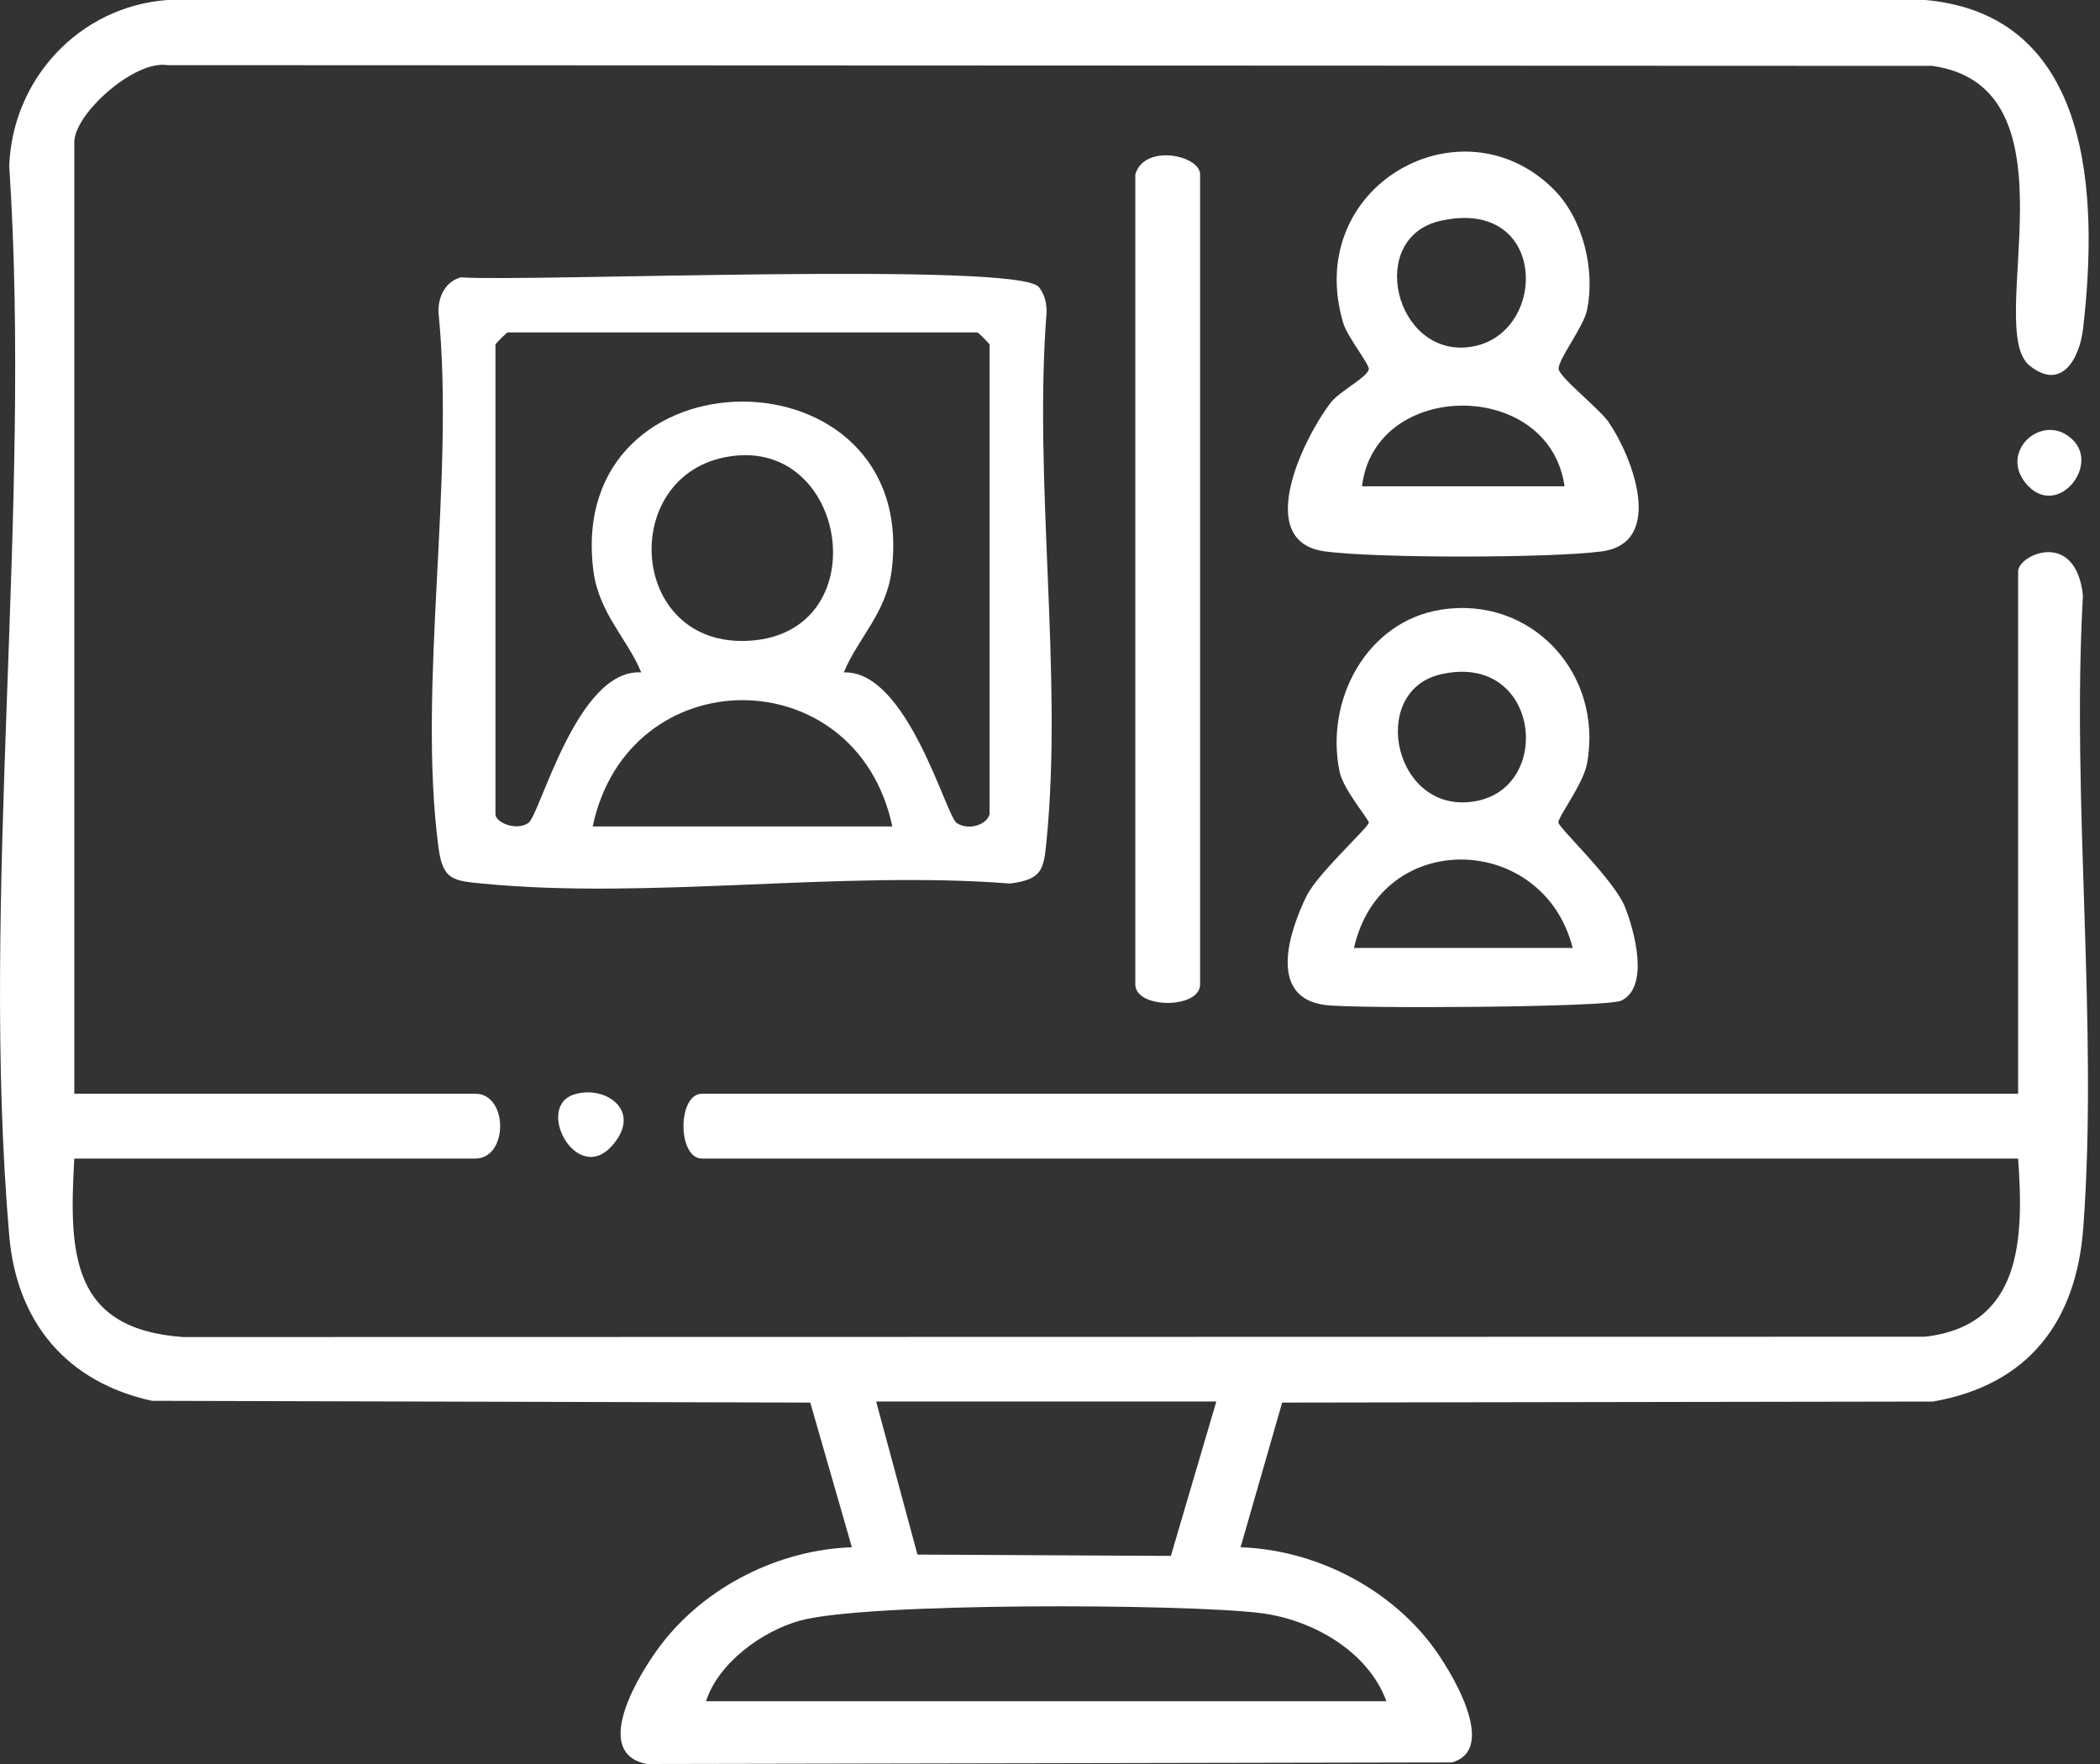
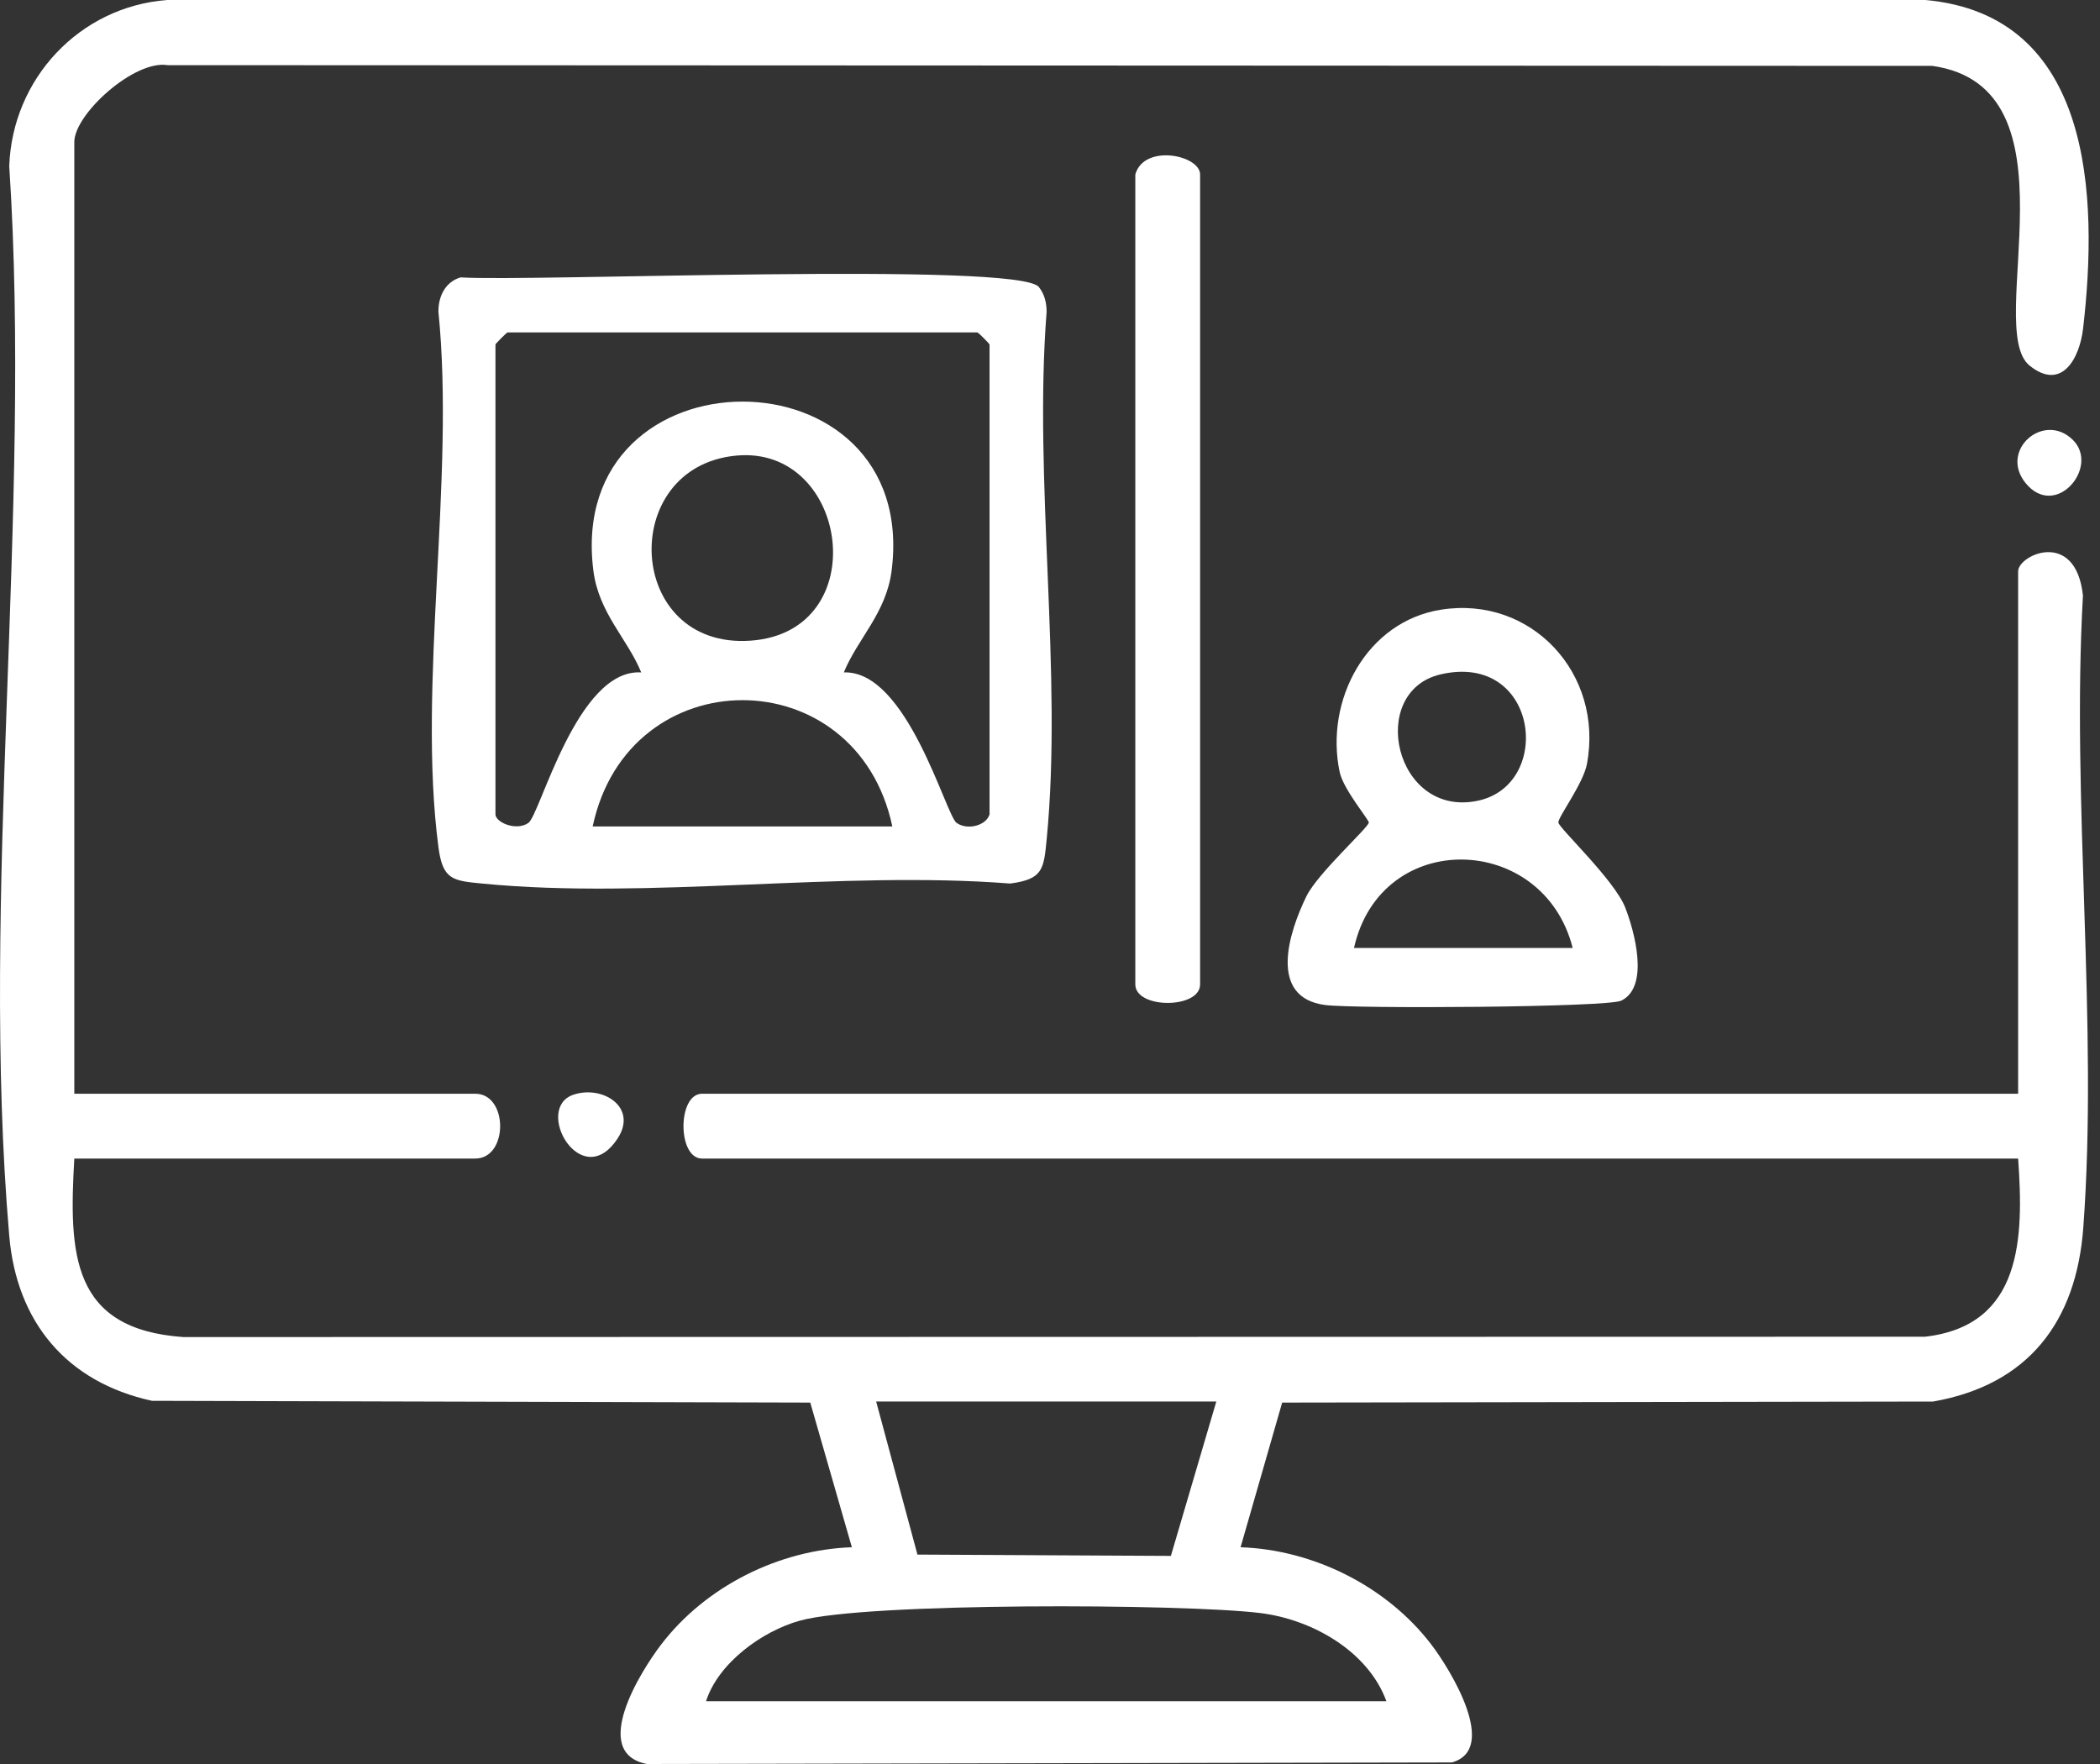
<svg xmlns="http://www.w3.org/2000/svg" width="75" height="63" viewBox="0 0 75 63" fill="none">
  <rect x="0" y="0" width="75" height="63" fill="#333333" stroke="none" />
  <path d="M49.514 60.757C48.858 58.965 46.854 57.832 44.998 57.607C42.257 57.274 30.913 57.224 28.561 57.882C27.213 58.259 25.653 59.393 25.216 60.757H49.514ZM43.44 50.054H31.291L32.766 55.521L41.817 55.568L43.44 50.054ZM2.654 39.062H16.972C18.159 39.062 18.16 41.377 16.972 41.377H2.654C2.458 44.784 2.543 47.472 6.547 47.752L68.75 47.74C72.224 47.343 72.279 44.214 72.076 41.377H25.072C24.189 41.377 24.19 39.062 25.072 39.062H72.076V20.405C72.076 19.818 74.131 18.876 74.391 21.268C73.975 28.623 74.942 36.565 74.403 43.847C74.154 47.206 72.441 49.458 69.04 50.055L45.792 50.092L44.306 55.259C46.911 55.348 49.525 56.654 51.112 58.725C51.796 59.617 53.547 62.472 51.853 62.944L23.103 63C21.067 62.604 22.862 59.712 23.619 58.725C25.206 56.654 27.819 55.348 30.424 55.259L28.938 50.092L5.427 50.029C2.376 49.361 0.595 47.216 0.33 44.135C-0.719 31.944 1.144 18.279 0.33 5.931C0.441 2.82 2.832 0.239 5.969 0H68.762C74.734 0.536 74.945 7.003 74.396 11.733C74.27 12.815 73.623 13.979 72.483 13.055C70.832 11.718 74.381 3.114 69.013 2.353L5.981 2.327C4.802 2.134 2.654 4.068 2.654 5.074V39.062Z" fill="#FFF" />
  <path d="M20.484 39.095C21.525 38.747 22.792 39.547 22.054 40.665C20.756 42.631 19.037 39.579 20.484 39.095Z" fill="#FFF" />
  <path d="M48.357 33.856H56.167C55.125 29.734 49.319 29.557 48.357 33.856ZM51.456 24.083C48.816 24.69 49.803 29.217 52.773 28.599C55.495 28.033 54.949 23.281 51.456 24.083ZM51.465 21.774C54.691 21.265 57.278 24.057 56.677 27.282C56.544 27.994 55.642 29.181 55.656 29.375C55.669 29.568 57.656 31.421 58.044 32.413C58.365 33.236 58.926 35.236 57.904 35.737C57.409 35.98 48.395 36.031 47.331 35.894C45.285 35.63 46.022 33.312 46.657 32.011C47.064 31.181 48.885 29.548 48.886 29.375C48.886 29.271 47.977 28.193 47.845 27.571C47.306 25.015 48.804 22.194 51.465 21.774Z" fill="#FFF" />
  <path d="M74.027 15.707C75.01 16.67 73.412 18.578 72.339 17.248C71.393 16.077 72.992 14.692 74.027 15.707Z" fill="#FFF" />
-   <path d="M55.876 17.368C55.336 13.51 49.095 13.542 48.644 17.368H55.876ZM51.455 7.884C48.784 8.476 49.815 12.746 52.484 12.394C55.3 12.022 55.337 7.023 51.455 7.884ZM55.489 6.763C56.541 7.814 56.981 9.636 56.677 11.085C56.551 11.684 55.639 12.843 55.666 13.177C55.69 13.472 57.119 14.595 57.449 15.072C58.301 16.311 59.486 19.397 57.191 19.695C55.338 19.936 49.177 19.939 47.329 19.695C44.731 19.352 46.563 15.627 47.531 14.374C47.843 13.969 48.863 13.461 48.886 13.177C48.9 13.004 48.117 12.024 47.971 11.533C46.52 6.635 52.202 3.475 55.489 6.763Z" fill="#FFF" />
  <path d="M40.547 6.231C40.86 5.122 42.861 5.541 42.861 6.231V35.157C42.861 36.039 40.547 36.039 40.547 35.157V6.231Z" fill="#FFF" />
  <path d="M31.869 29.517C30.594 23.502 22.442 23.502 21.167 29.517H31.869ZM26.298 16.271C22.039 16.667 22.335 23.192 26.803 22.881C31.246 22.573 30.332 15.896 26.298 16.271ZM35.341 29.083V12.306C35.341 12.275 34.937 11.872 34.907 11.872H18.129C18.099 11.872 17.695 12.275 17.695 12.306V29.083C17.695 29.367 18.432 29.694 18.871 29.39C19.293 29.097 20.606 23.869 22.901 24.015C22.405 22.805 21.385 21.899 21.192 20.38C20.173 12.33 32.864 12.33 31.844 20.38C31.651 21.899 30.631 22.805 30.136 24.015C32.403 23.929 33.777 29.121 34.165 29.39C34.566 29.668 35.231 29.475 35.341 29.083ZM16.452 9.906C18.917 10.07 36.386 9.333 37.104 10.253C37.308 10.514 37.377 10.809 37.379 11.135C36.907 17.174 37.959 24.032 37.382 29.967C37.277 31.046 37.25 31.401 36.077 31.555C30.038 31.083 23.181 32.135 17.245 31.558C16.166 31.454 15.812 31.427 15.658 30.253C14.901 24.48 16.26 17.087 15.658 11.135C15.652 10.588 15.901 10.067 16.452 9.906Z" fill="#FFF" />
</svg>